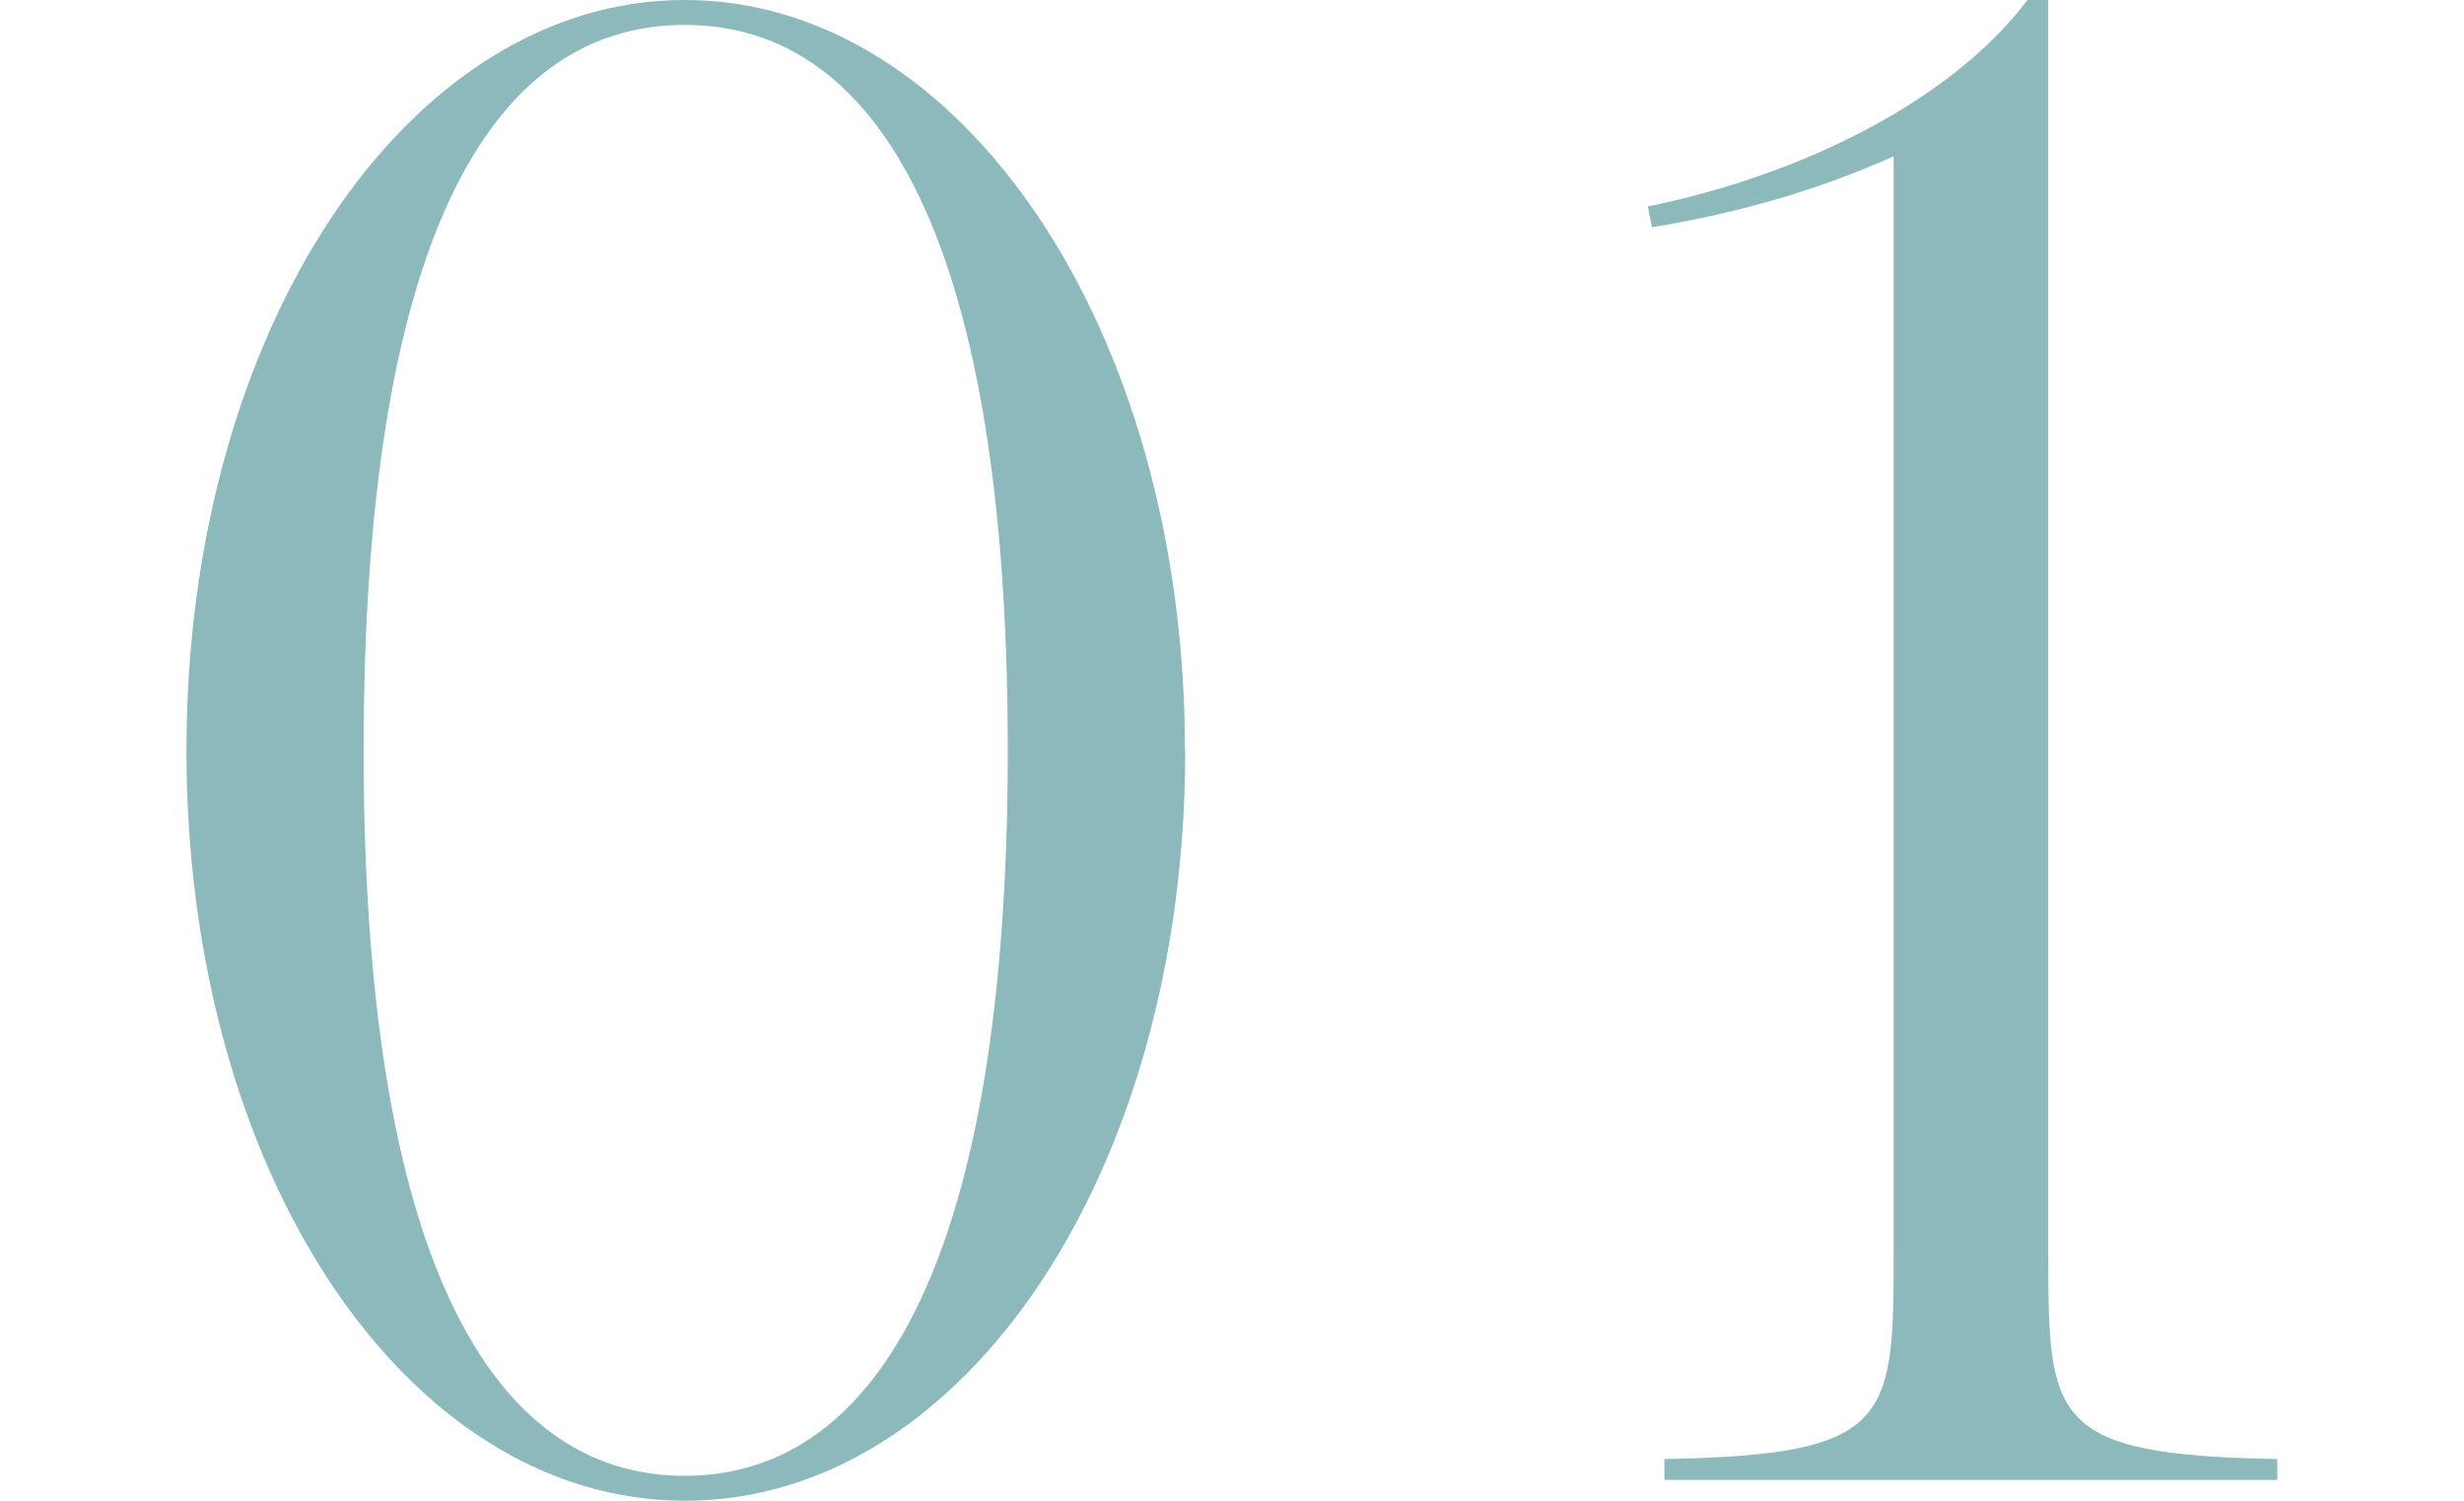
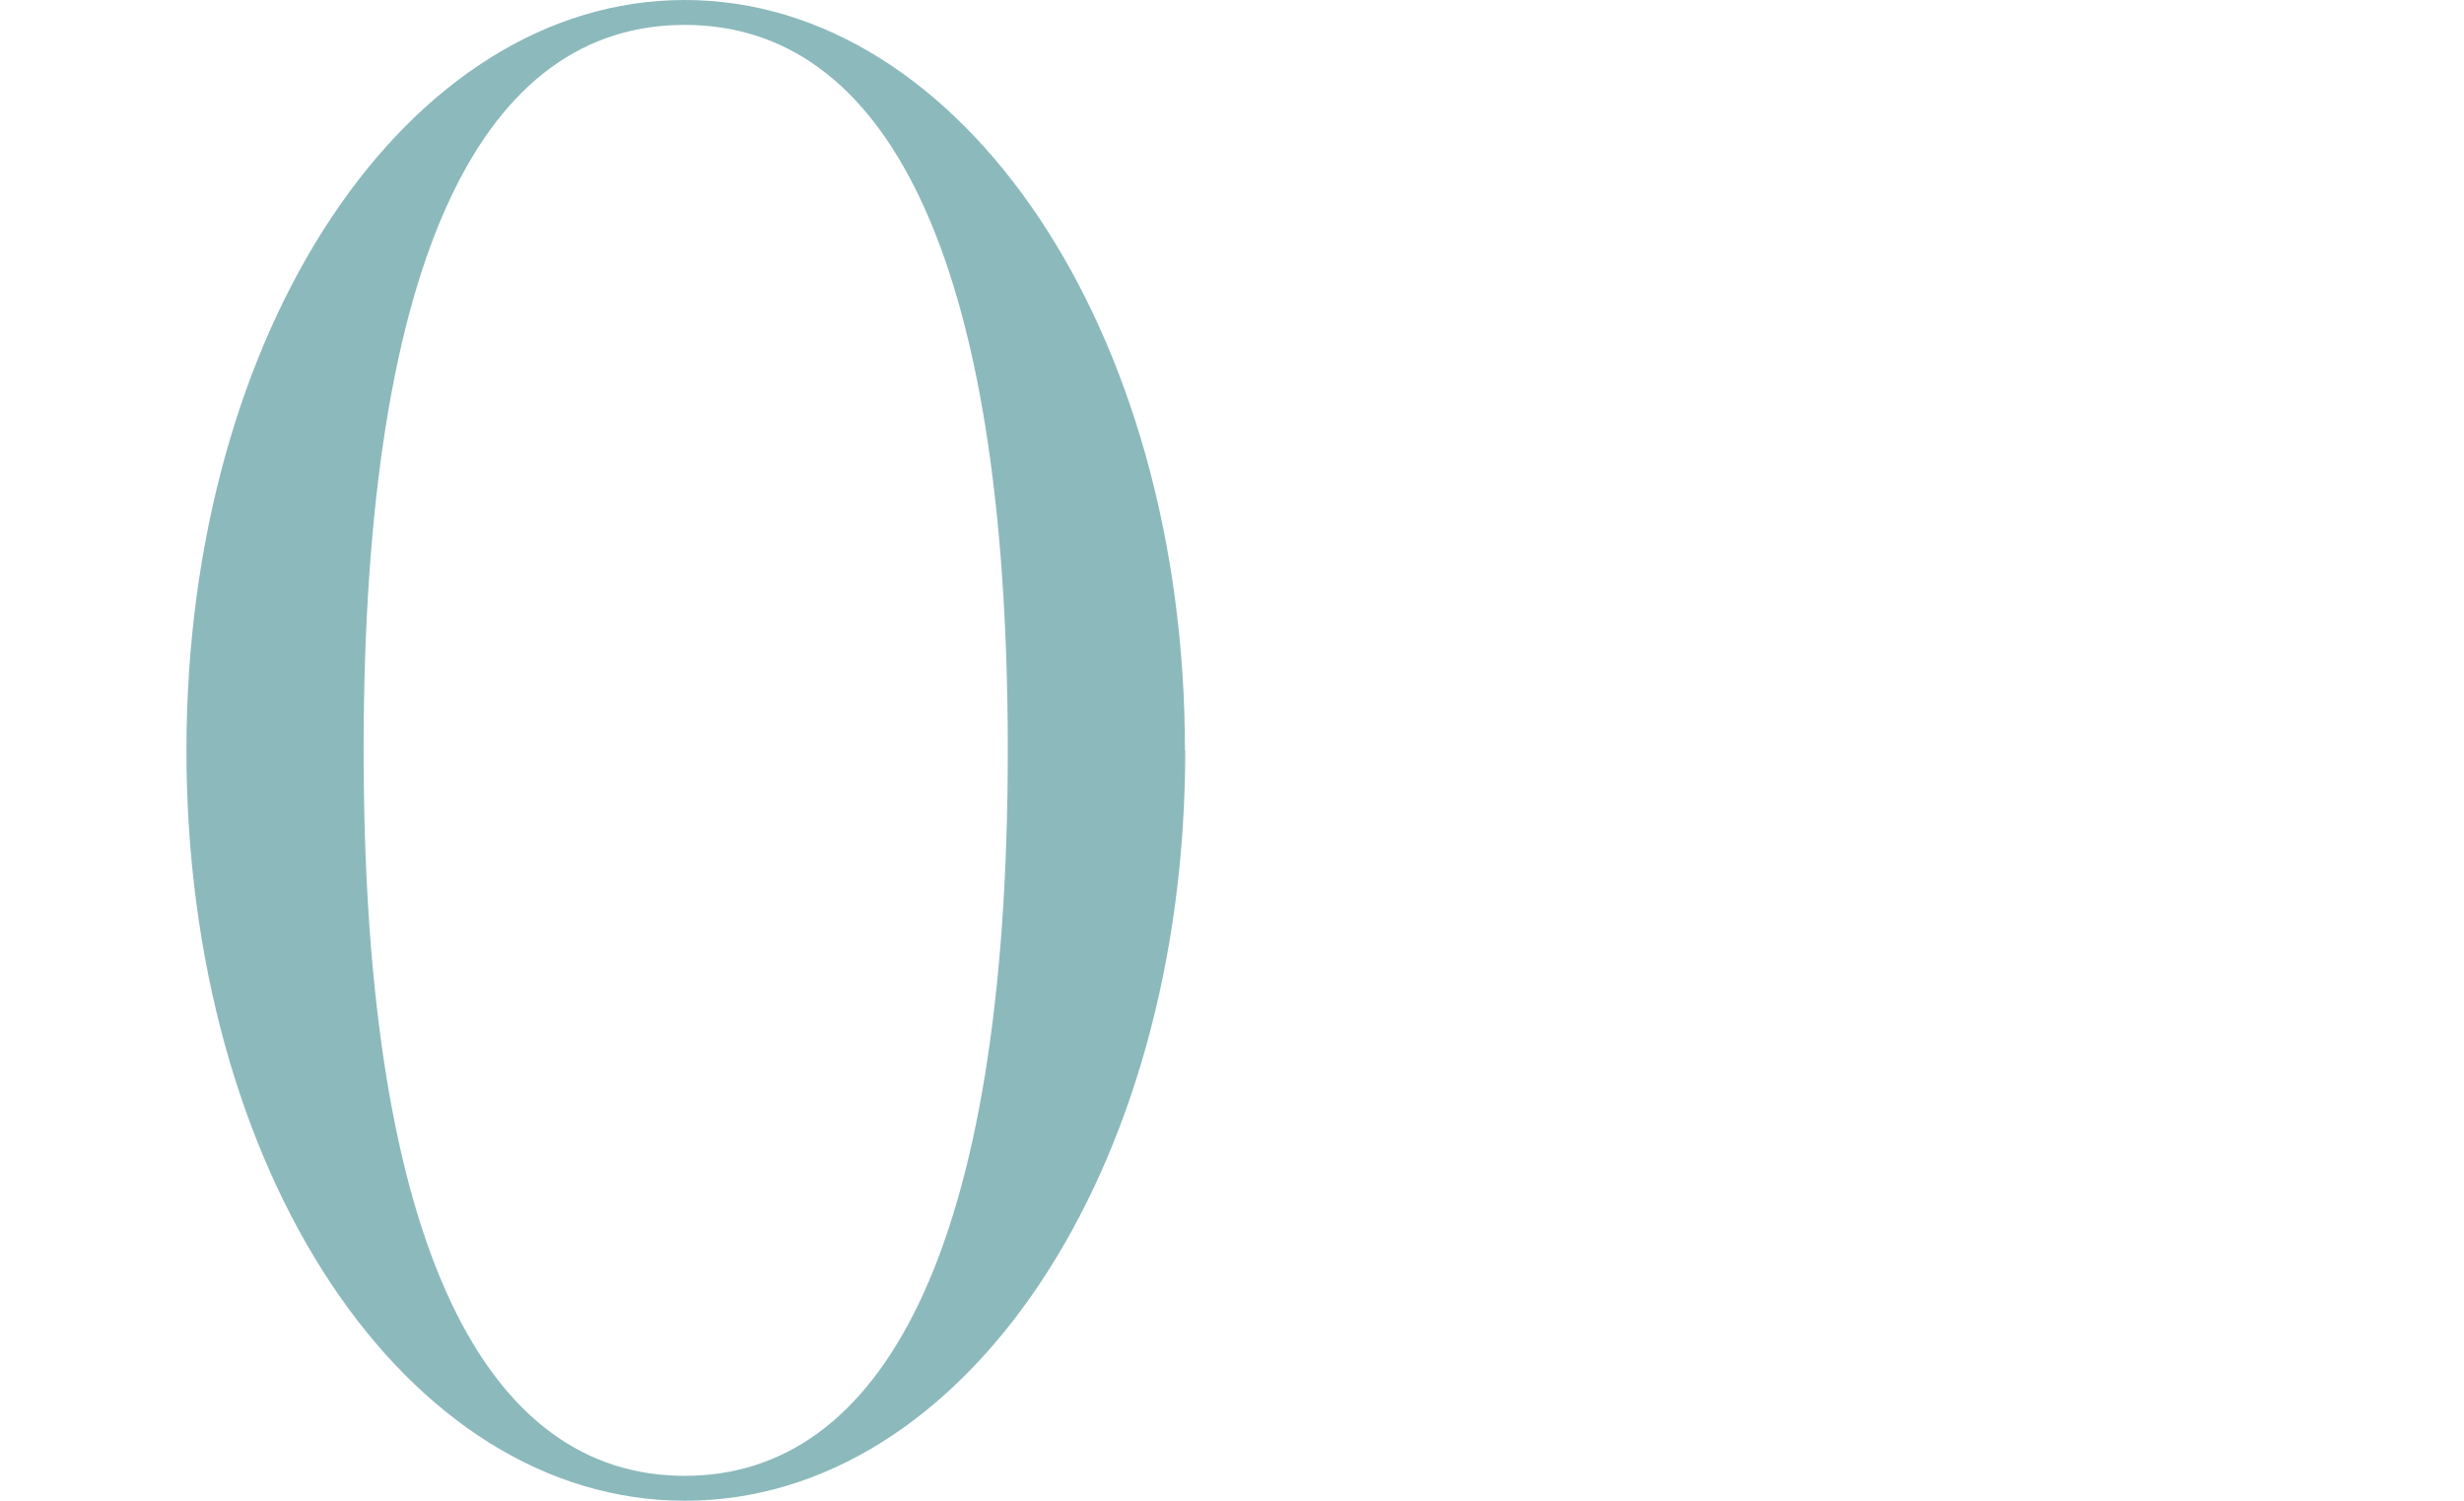
<svg xmlns="http://www.w3.org/2000/svg" id="_レイヤー_2" viewBox="0 0 85.11 51.84">
  <defs>
    <style>.cls-1{fill:none;}.cls-2{fill:#8cb9bc;}</style>
  </defs>
  <g id="design">
    <path class="cls-2" d="M40.94,25.92c0,14.55-7.63,25.92-17.28,25.92S6.44,40.47,6.44,25.92,14.08,0,23.65,0s17.28,11.38,17.28,25.92ZM34.81,25.92C34.81,8.57,30.49.86,23.65.86s-11.09,7.7-11.09,25.06,4.32,25.06,11.09,25.06,11.16-7.7,11.16-25.06Z" />
-     <path class="cls-2" d="M78.66,50.4v.72h-21.17v-.72c7.92-.14,7.92-1.37,7.92-7.27V5.4c-2.59,1.15-5.26,1.94-8.35,2.45l-.14-.72c5.33-1.08,10.51-3.67,13.11-7.13h.72v43.13c0,5.9,0,7.13,7.92,7.27Z" />
-     <rect class="cls-1" y="20.15" width="85.11" height="11.55" />
  </g>
</svg>